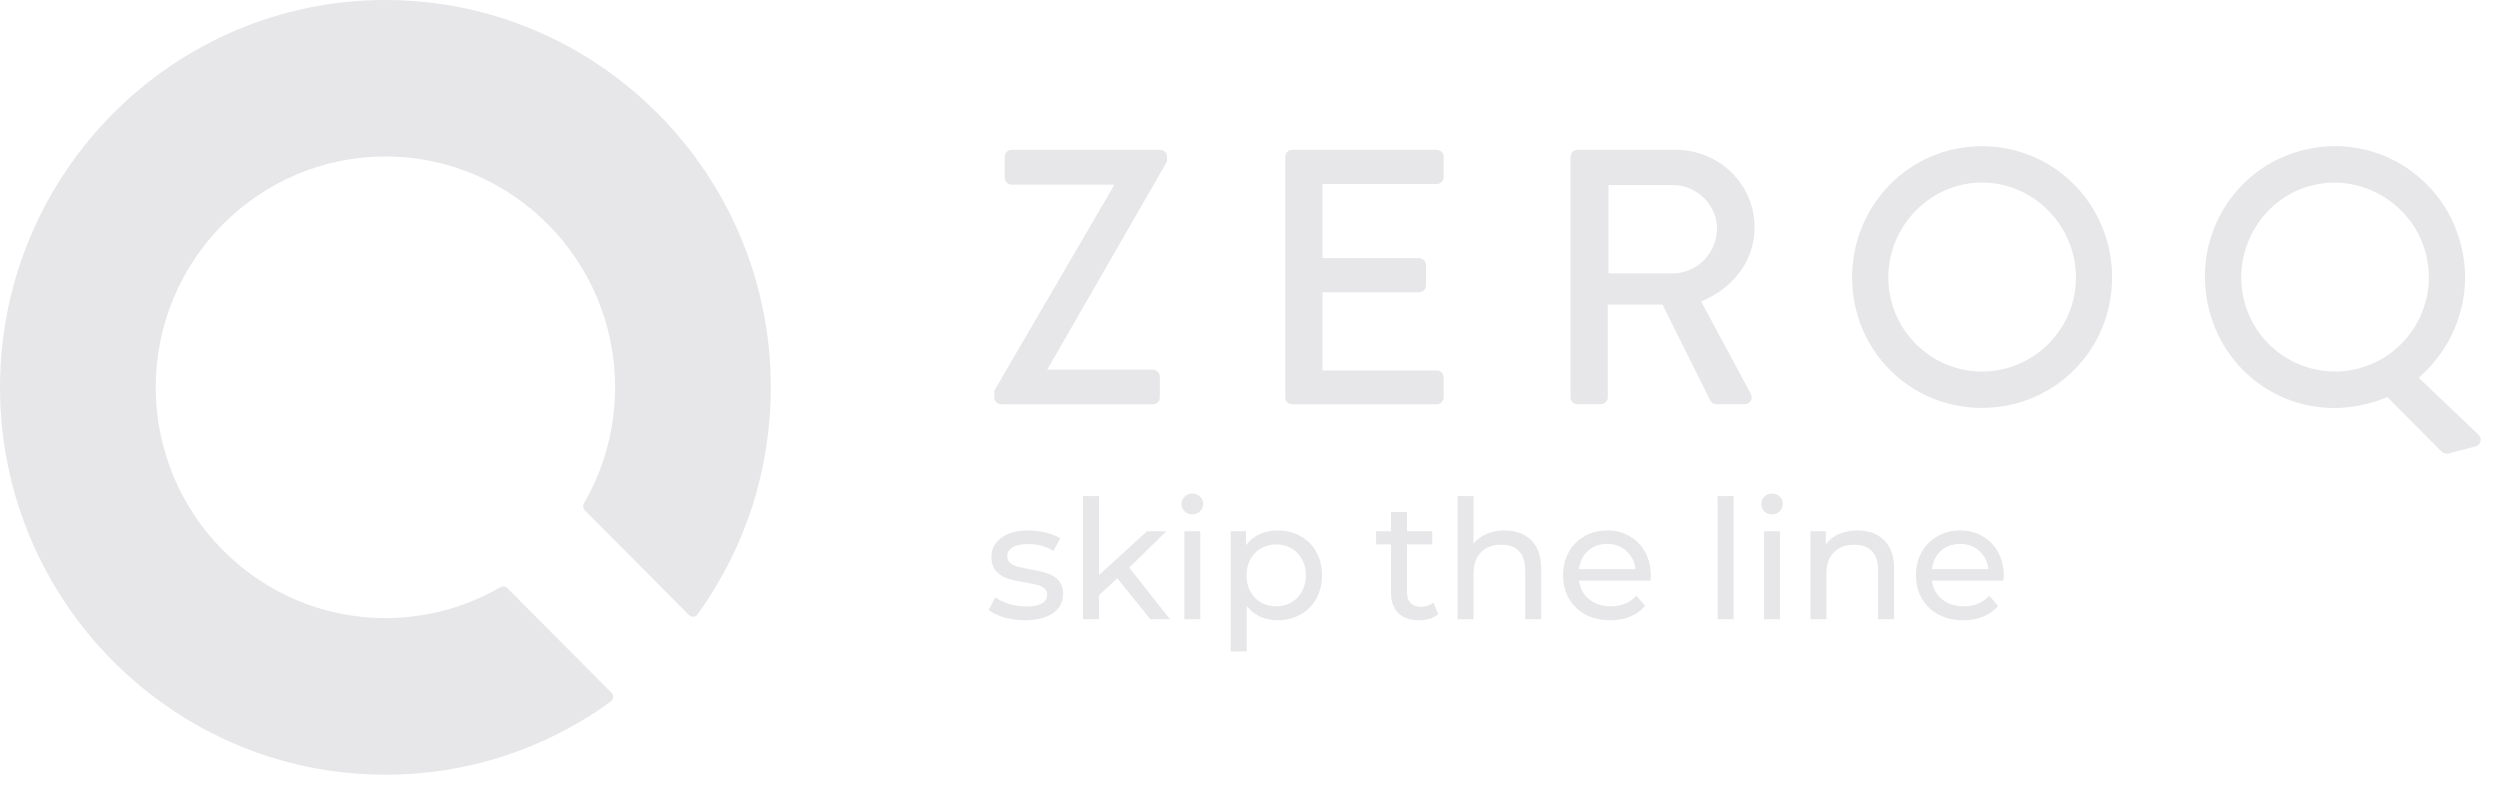
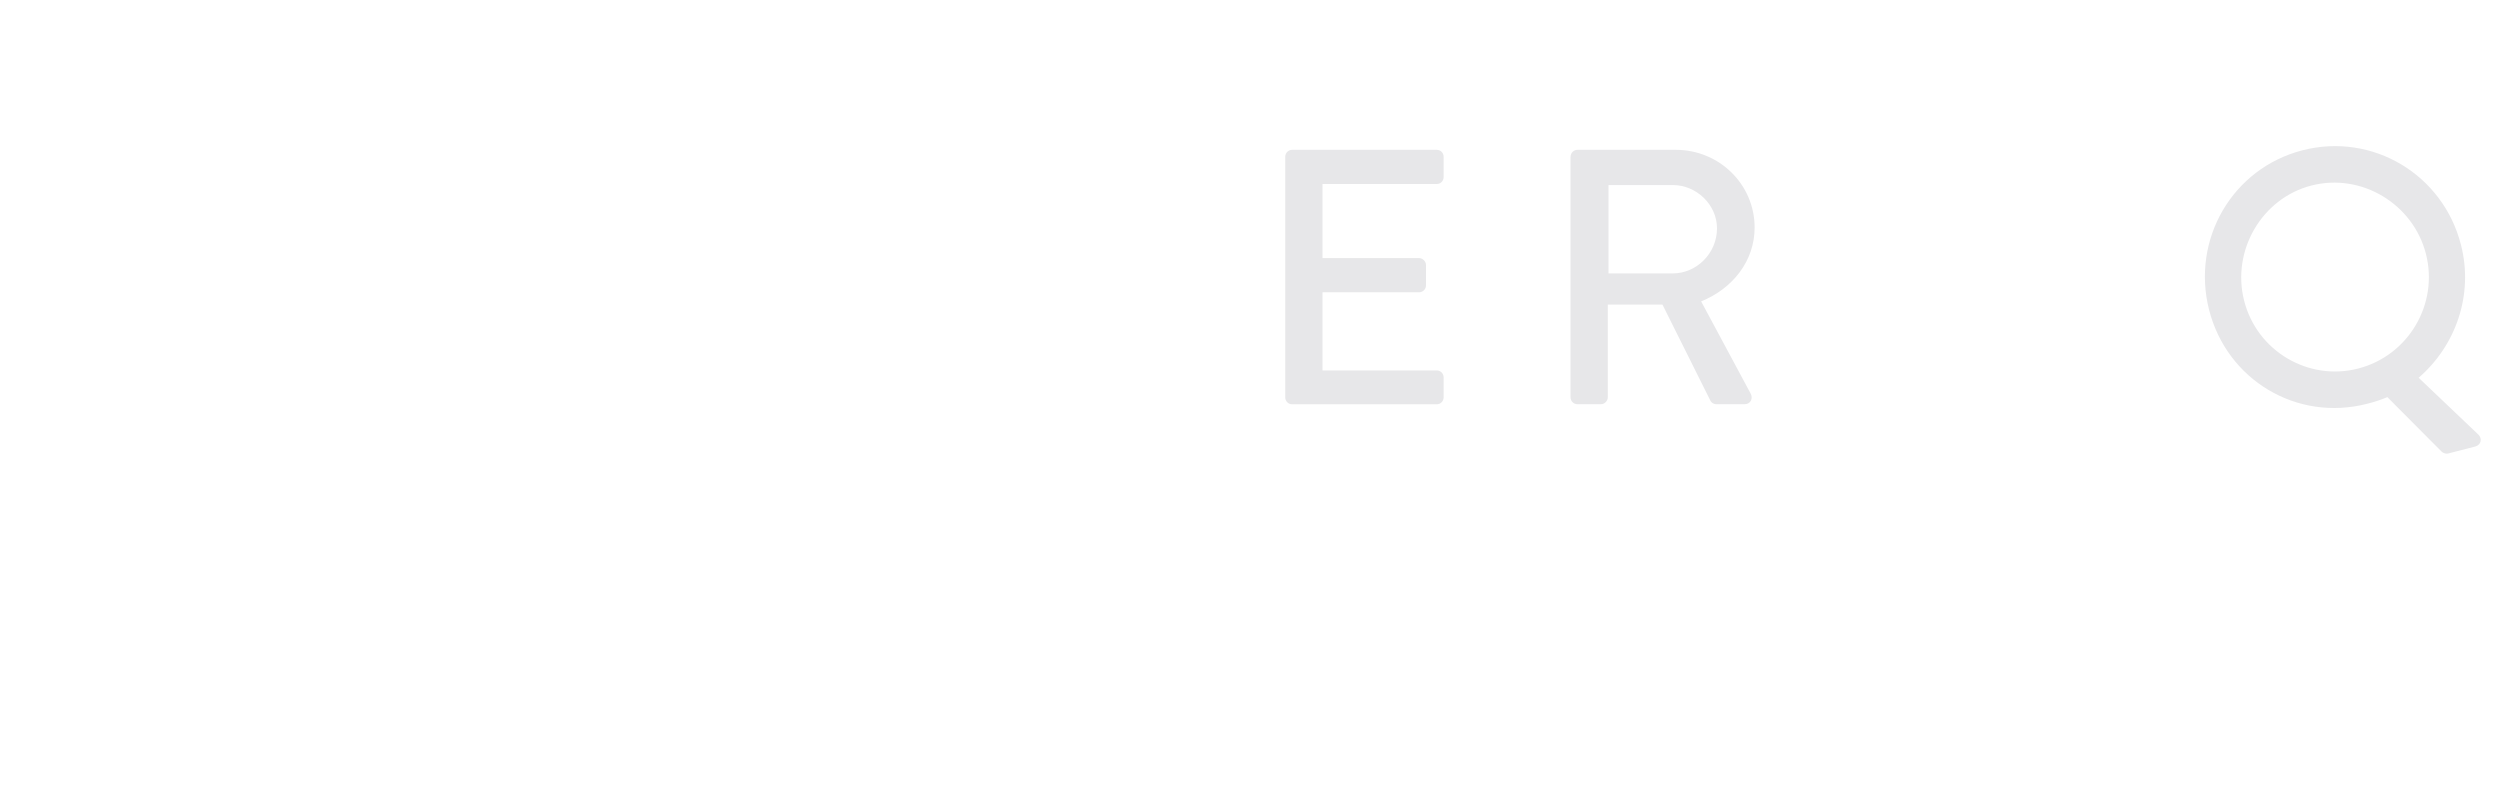
<svg xmlns="http://www.w3.org/2000/svg" width="126" height="40" viewBox="0 0 126 40" fill="none">
-   <path d="M50.107 19.697L56.124 9.382V9.308H50.983C50.801 9.308 50.635 9.145 50.635 8.962V7.899C50.635 7.716 50.799 7.549 50.983 7.549H58.474C58.657 7.549 58.82 7.714 58.82 7.899V8.137L52.788 18.615V18.632H58.111C58.309 18.632 58.457 18.797 58.457 18.982V20.026C58.457 20.208 58.309 20.374 58.111 20.374H50.457C50.274 20.374 50.109 20.21 50.109 20.026V19.697H50.107Z" fill="#E7E7E9" />
  <path d="M64.776 7.901C64.776 7.718 64.922 7.551 65.123 7.551H72.413C72.615 7.551 72.759 7.716 72.759 7.901V8.926C72.759 9.108 72.615 9.274 72.413 9.274H66.655V13.008H71.522C71.703 13.008 71.87 13.174 71.87 13.356V14.383C71.87 14.583 71.705 14.731 71.522 14.731H66.655V18.67H72.413C72.615 18.67 72.759 18.835 72.759 19.02V20.028C72.759 20.21 72.615 20.376 72.413 20.376H65.123C64.922 20.376 64.776 20.212 64.776 20.028V7.901Z" fill="#E7E7E9" />
  <path d="M79.156 7.901C79.156 7.718 79.304 7.551 79.504 7.551H84.46C86.649 7.551 88.433 9.291 88.433 11.47C88.433 13.157 87.323 14.547 85.737 15.19L88.235 19.841C88.361 20.079 88.235 20.372 87.927 20.372H86.501C86.356 20.372 86.248 20.278 86.212 20.208L83.788 15.353H81.033V20.024C81.033 20.206 80.871 20.372 80.686 20.372H79.503C79.302 20.372 79.154 20.208 79.154 20.024V7.901H79.156ZM84.316 13.779C85.499 13.779 86.537 12.773 86.537 11.508C86.537 10.318 85.499 9.327 84.316 9.327H81.069V13.779H84.316Z" fill="#E7E7E9" />
-   <path d="M99.888 7.369C103.534 7.369 106.45 10.318 106.45 13.981C106.45 17.645 103.534 20.559 99.888 20.559C96.244 20.559 93.347 17.645 93.347 13.981C93.35 10.318 96.244 7.369 99.888 7.369ZM99.888 18.725C102.498 18.725 104.628 16.601 104.628 13.981C104.628 11.379 102.498 9.2 99.888 9.2C97.302 9.2 95.17 11.379 95.17 13.981C95.17 16.601 97.302 18.725 99.888 18.725Z" fill="#E7E7E9" />
  <path d="M116.047 7.574C119.577 6.666 123.133 8.796 124.034 12.344C124.679 14.863 123.767 17.426 121.9 19.039L124.905 21.899C125.126 22.105 125.04 22.428 124.754 22.504L123.38 22.858C123.308 22.878 123.154 22.858 123.051 22.755L120.323 20.015C119.999 20.155 119.617 20.272 119.298 20.352C115.769 21.261 112.241 19.162 111.337 15.614C110.434 12.06 112.515 8.484 116.047 7.574ZM118.847 18.576C121.372 17.929 122.916 15.338 122.268 12.8C121.627 10.282 119.022 8.701 116.497 9.35C113.991 9.993 112.46 12.637 113.105 15.158C113.75 17.694 116.339 19.221 118.847 18.576Z" fill="#E7E7E9" />
-   <path d="M19.424 0C8.713 0 0 8.757 0 19.522C0 30.287 8.713 39.046 19.424 39.046C23.532 39.046 27.457 37.771 30.78 35.358C30.85 35.309 30.896 35.231 30.901 35.146C30.909 35.059 30.88 34.976 30.818 34.915L25.57 29.639C25.477 29.546 25.333 29.527 25.219 29.593C23.469 30.613 21.465 31.152 19.426 31.152C13.043 31.152 7.85 25.934 7.85 19.52C7.85 13.105 13.041 7.887 19.426 7.887C25.808 7.887 31 13.105 31 19.52C31 21.58 30.455 23.605 29.431 25.368C29.364 25.483 29.383 25.627 29.476 25.722L34.72 30.993C34.781 31.055 34.864 31.084 34.948 31.078C35.035 31.072 35.111 31.029 35.161 30.959C37.572 27.613 38.848 23.658 38.848 19.518C38.85 8.757 30.136 0 19.424 0Z" fill="#E7E7E9" />
-   <path d="M51.661 31.261C51.298 31.261 50.949 31.214 50.614 31.119C50.279 31.018 50.016 30.893 49.826 30.742L50.161 30.106C50.357 30.246 50.594 30.357 50.873 30.441C51.153 30.525 51.435 30.567 51.72 30.567C52.423 30.567 52.775 30.366 52.775 29.964C52.775 29.83 52.728 29.724 52.633 29.646C52.538 29.568 52.418 29.512 52.273 29.479C52.133 29.44 51.932 29.398 51.669 29.353C51.312 29.297 51.019 29.233 50.79 29.161C50.566 29.088 50.373 28.965 50.212 28.792C50.05 28.619 49.968 28.377 49.968 28.064C49.968 27.663 50.136 27.342 50.471 27.102C50.806 26.857 51.256 26.734 51.82 26.734C52.116 26.734 52.412 26.77 52.708 26.843C53.004 26.915 53.247 27.013 53.437 27.135L53.094 27.771C52.731 27.537 52.303 27.42 51.812 27.42C51.471 27.42 51.211 27.476 51.033 27.587C50.854 27.699 50.764 27.847 50.764 28.031C50.764 28.176 50.815 28.29 50.915 28.374C51.016 28.458 51.139 28.519 51.284 28.558C51.435 28.597 51.644 28.642 51.912 28.692C52.27 28.753 52.557 28.82 52.775 28.893C52.999 28.96 53.189 29.077 53.345 29.244C53.501 29.412 53.58 29.646 53.58 29.947C53.58 30.349 53.406 30.67 53.06 30.91C52.719 31.144 52.253 31.261 51.661 31.261ZM56.311 29.144L55.389 29.997V31.211H54.585V25.002H55.389V28.985L57.81 26.776H58.782L56.914 28.608L58.967 31.211H57.978L56.311 29.144ZM59.69 26.776H60.495V31.211H59.69V26.776ZM60.092 25.922C59.936 25.922 59.805 25.872 59.699 25.771C59.598 25.671 59.548 25.548 59.548 25.403C59.548 25.258 59.598 25.135 59.699 25.035C59.805 24.929 59.936 24.876 60.092 24.876C60.249 24.876 60.377 24.926 60.478 25.027C60.584 25.122 60.637 25.241 60.637 25.387C60.637 25.537 60.584 25.665 60.478 25.771C60.377 25.872 60.249 25.922 60.092 25.922ZM64.385 26.734C64.815 26.734 65.2 26.829 65.541 27.018C65.882 27.208 66.147 27.473 66.337 27.813C66.532 28.154 66.63 28.547 66.63 28.993C66.63 29.44 66.532 29.836 66.337 30.182C66.147 30.522 65.882 30.787 65.541 30.977C65.2 31.166 64.815 31.261 64.385 31.261C64.066 31.261 63.773 31.2 63.505 31.077C63.242 30.954 63.019 30.776 62.835 30.541V32.834H62.03V26.776H62.801V27.479C62.98 27.233 63.206 27.049 63.48 26.926C63.753 26.798 64.055 26.734 64.385 26.734ZM64.318 30.558C64.602 30.558 64.856 30.494 65.08 30.366C65.309 30.232 65.488 30.048 65.616 29.813C65.75 29.573 65.817 29.3 65.817 28.993C65.817 28.686 65.75 28.416 65.616 28.181C65.488 27.942 65.309 27.758 65.08 27.629C64.856 27.501 64.602 27.437 64.318 27.437C64.038 27.437 63.784 27.504 63.555 27.638C63.332 27.766 63.153 27.947 63.019 28.181C62.89 28.416 62.826 28.686 62.826 28.993C62.826 29.3 62.89 29.573 63.019 29.813C63.147 30.048 63.326 30.232 63.555 30.366C63.784 30.494 64.038 30.558 64.318 30.558ZM72.488 30.951C72.371 31.052 72.225 31.13 72.052 31.186C71.879 31.236 71.7 31.261 71.516 31.261C71.069 31.261 70.723 31.141 70.477 30.901C70.231 30.661 70.109 30.318 70.109 29.872V27.437H69.355V26.776H70.109V25.805H70.913V26.776H72.186V27.437H70.913V29.838C70.913 30.078 70.972 30.262 71.089 30.391C71.212 30.519 71.385 30.583 71.608 30.583C71.854 30.583 72.064 30.514 72.237 30.374L72.488 30.951ZM75.832 26.734C76.395 26.734 76.842 26.898 77.172 27.227C77.507 27.551 77.675 28.028 77.675 28.659V31.211H76.87V28.751C76.87 28.321 76.767 27.997 76.561 27.78C76.353 27.562 76.058 27.453 75.673 27.453C75.236 27.453 74.893 27.582 74.642 27.838C74.39 28.089 74.265 28.452 74.265 28.926V31.211H73.46V25.002H74.265V27.403C74.432 27.191 74.65 27.027 74.918 26.91C75.192 26.792 75.496 26.734 75.832 26.734ZM83.201 29.018C83.201 29.08 83.195 29.161 83.184 29.261H79.582C79.632 29.652 79.802 29.967 80.093 30.207C80.388 30.441 80.755 30.558 81.19 30.558C81.72 30.558 82.148 30.38 82.472 30.023L82.916 30.541C82.715 30.776 82.463 30.954 82.162 31.077C81.866 31.2 81.533 31.261 81.165 31.261C80.696 31.261 80.28 31.166 79.916 30.977C79.554 30.781 79.271 30.511 79.07 30.165C78.875 29.819 78.777 29.428 78.777 28.993C78.777 28.564 78.872 28.176 79.062 27.83C79.257 27.484 79.523 27.216 79.858 27.027C80.199 26.831 80.582 26.734 81.005 26.734C81.43 26.734 81.807 26.831 82.136 27.027C82.472 27.216 82.732 27.484 82.916 27.83C83.106 28.176 83.201 28.572 83.201 29.018ZM81.005 27.412C80.621 27.412 80.297 27.529 80.034 27.763C79.777 27.997 79.626 28.304 79.582 28.684H82.43C82.386 28.31 82.232 28.006 81.97 27.771C81.713 27.532 81.391 27.412 81.005 27.412ZM86.568 25.002H87.372V31.211H86.568V25.002ZM88.908 26.776H89.712V31.211H88.908V26.776ZM89.31 25.922C89.154 25.922 89.023 25.872 88.916 25.771C88.815 25.671 88.766 25.548 88.766 25.403C88.766 25.258 88.815 25.135 88.916 25.035C89.023 24.929 89.154 24.876 89.31 24.876C89.467 24.876 89.595 24.926 89.696 25.027C89.801 25.122 89.855 25.241 89.855 25.387C89.855 25.537 89.801 25.665 89.696 25.771C89.595 25.872 89.467 25.922 89.31 25.922ZM93.619 26.734C94.183 26.734 94.63 26.898 94.96 27.227C95.295 27.551 95.462 28.028 95.462 28.659V31.211H94.658V28.751C94.658 28.321 94.554 27.997 94.348 27.78C94.141 27.562 93.845 27.453 93.46 27.453C93.024 27.453 92.68 27.582 92.429 27.838C92.178 28.089 92.052 28.452 92.052 28.926V31.211H91.248V26.776H92.018V27.445C92.18 27.216 92.399 27.041 92.672 26.918C92.951 26.795 93.267 26.734 93.619 26.734ZM100.989 29.018C100.989 29.08 100.983 29.161 100.972 29.261H97.369C97.419 29.652 97.59 29.967 97.88 30.207C98.176 30.441 98.542 30.558 98.977 30.558C99.508 30.558 99.935 30.38 100.26 30.023L100.704 30.541C100.503 30.776 100.251 30.954 99.949 31.077C99.653 31.2 99.321 31.261 98.953 31.261C98.483 31.261 98.067 31.166 97.704 30.977C97.341 30.781 97.059 30.511 96.858 30.165C96.663 29.819 96.565 29.428 96.565 28.993C96.565 28.564 96.659 28.176 96.85 27.83C97.045 27.484 97.31 27.216 97.645 27.027C97.986 26.831 98.369 26.734 98.793 26.734C99.218 26.734 99.595 26.831 99.924 27.027C100.26 27.216 100.519 27.484 100.704 27.83C100.893 28.176 100.989 28.572 100.989 29.018ZM98.793 27.412C98.408 27.412 98.084 27.529 97.822 27.763C97.565 27.997 97.413 28.304 97.369 28.684H100.218C100.173 28.31 100.019 28.006 99.757 27.771C99.5 27.532 99.178 27.412 98.793 27.412Z" fill="#E7E7E9" />
</svg>